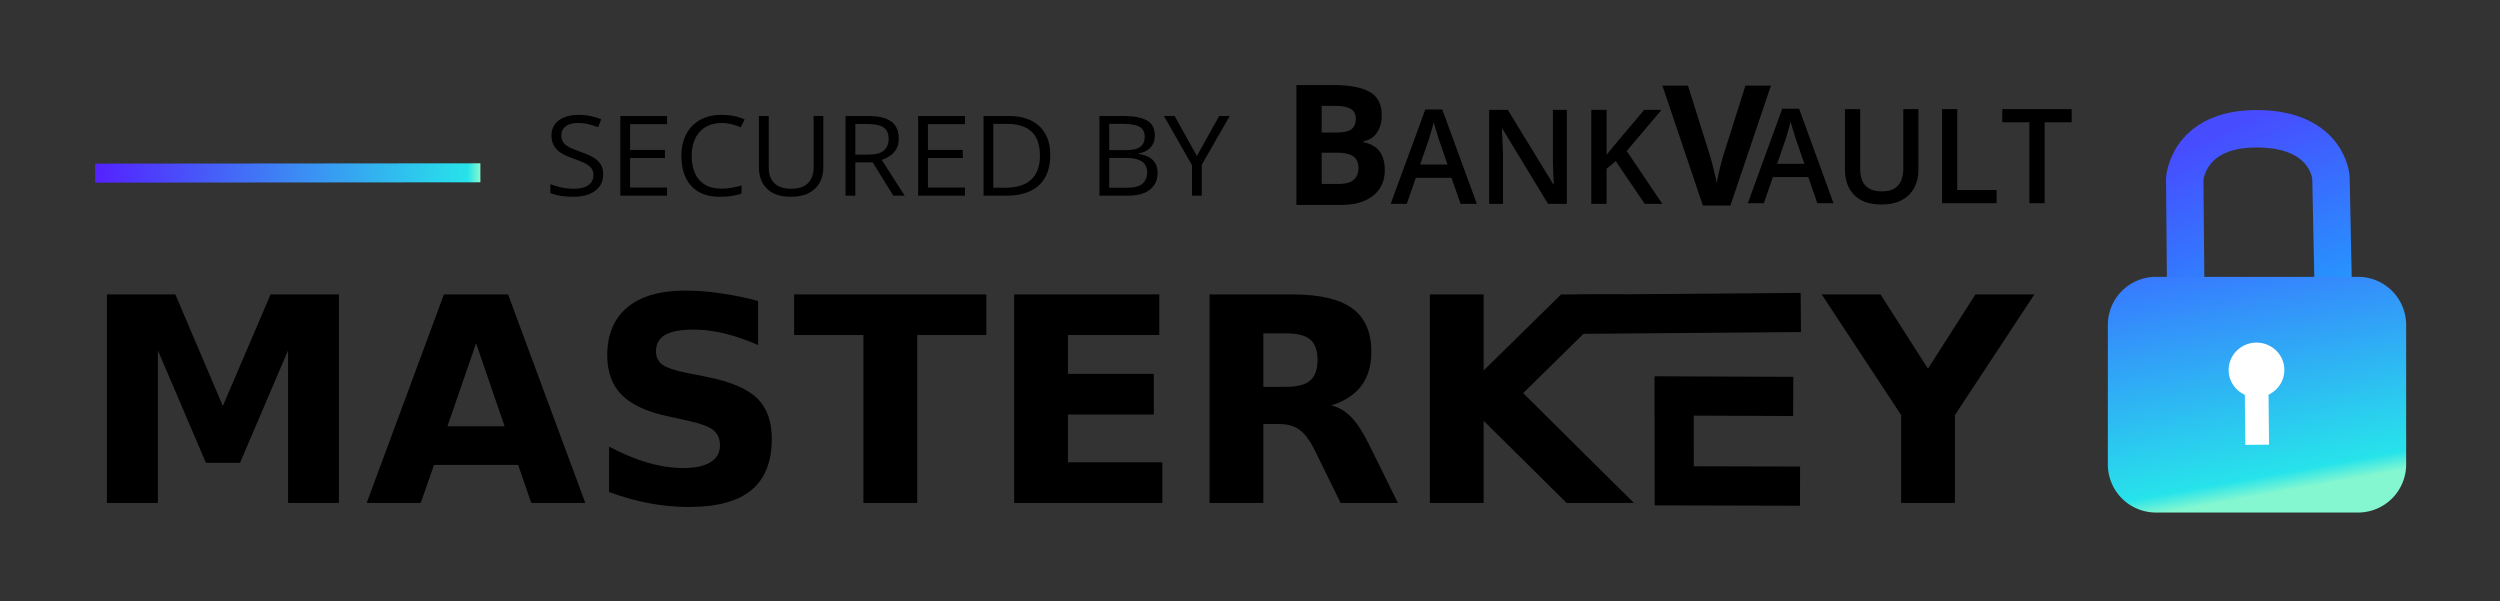
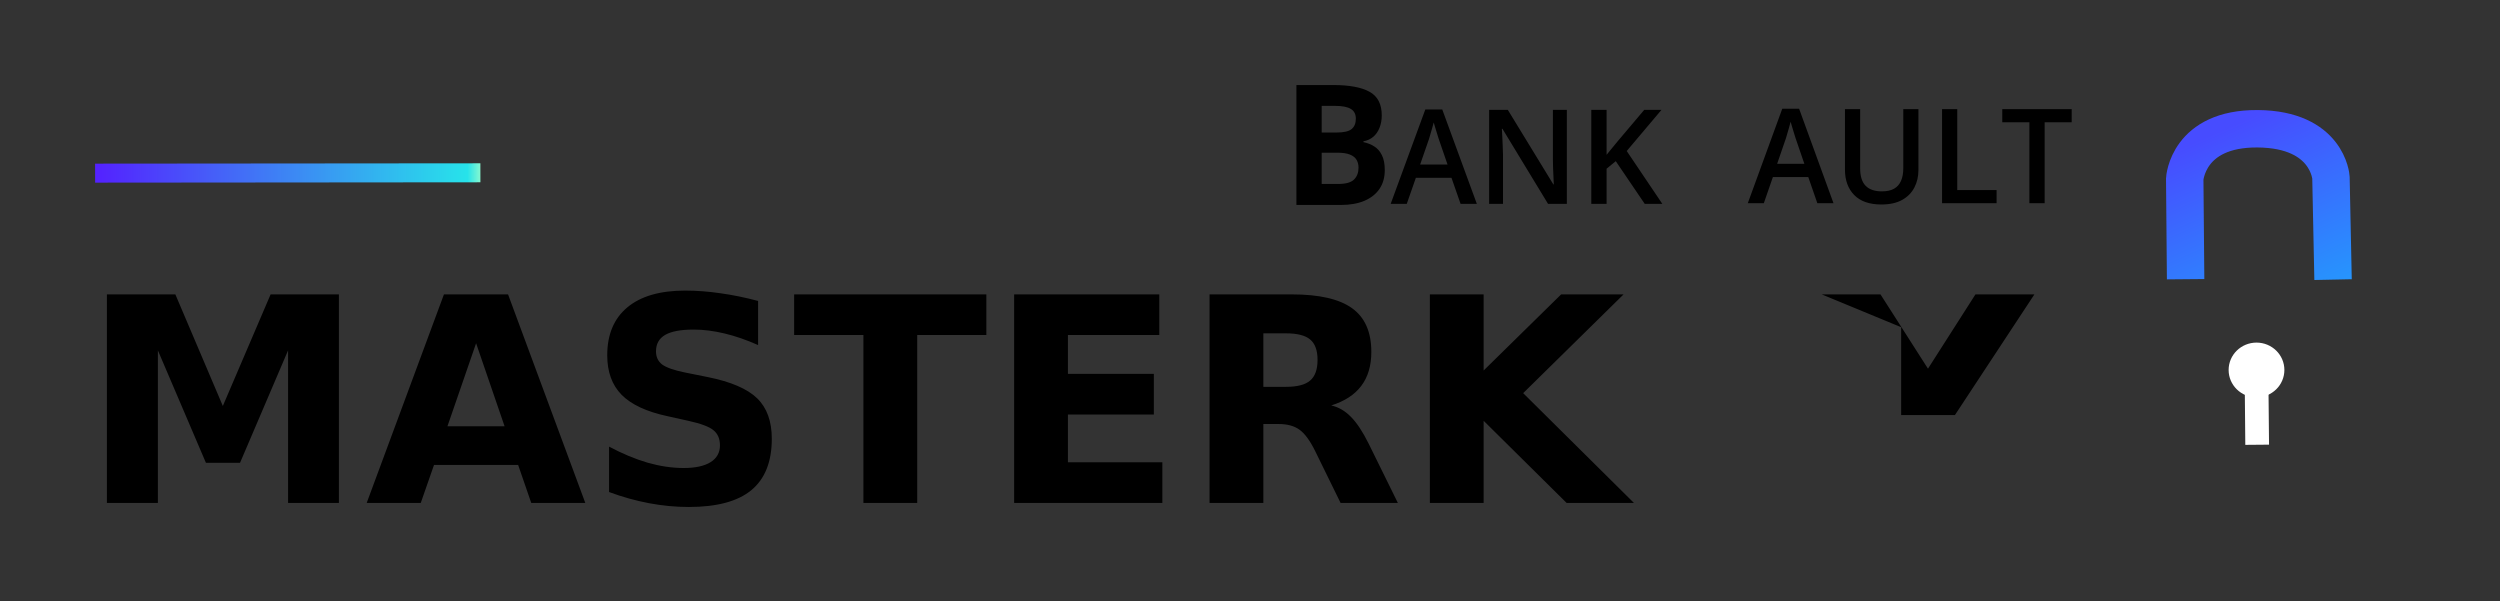
<svg xmlns="http://www.w3.org/2000/svg" xmlns:xlink="http://www.w3.org/1999/xlink" viewBox="0 0 158 38">
  <rect x="0" y="0" width="158" height="38" fill="#333333" stroke="none" />
  <defs>
    <linearGradient id="mk-secby_gradient-c">
      <stop offset="0" stop-color="#474cff" />
      <stop offset="1" stop-color="#249afd" />
    </linearGradient>
    <linearGradient id="mk-secby_gradient-b">
      <stop offset="0" stop-color="#377aff" />
      <stop offset=".922" stop-color="#27e3ea" />
      <stop offset="1" stop-color="#84f7d0" />
    </linearGradient>
    <linearGradient id="mk-secby_gradient-a">
      <stop offset="0" stop-color="#5421ff" />
      <stop offset=".967" stop-color="#27e3ea" />
      <stop offset="1" stop-color="#84f7d0" />
    </linearGradient>
    <linearGradient xlink:href="#mk-secby_gradient-a" id="mk-secby_gradient-d" x1="5.996" x2="30.294" y1="10.891" y2="10.891" gradientTransform="matrix(1.002 0 0 1 .001 .04)" gradientUnits="userSpaceOnUse" />
    <linearGradient xlink:href="#mk-secby_gradient-b" id="mk-secby_gradient-f" x1="136.255" x2="138.715" y1="17.755" y2="31.748" gradientTransform="matrix(1.012 0 0 1.04 -1.639 -.957)" gradientUnits="userSpaceOnUse" />
    <linearGradient xlink:href="#mk-secby_gradient-c" id="mk-secby_gradient-e" x1="141.472" x2="146.546" y1="7.627" y2="19.242" gradientTransform="translate(.012 .135)" gradientUnits="userSpaceOnUse" />
  </defs>
-   <path class="mk-secby_text mk-secby_masterkey" color="#202020" fill="currentcolor" d="M6.756 18.604h4.326l3.001 7.054 3.02-7.054h4.316v13.18h-3.213v-9.64l-3.037 7.107h-2.154l-3.037-7.107v9.64H6.756Zm25.99 10.779H27.43l-.838 2.402h-3.417l4.882-13.18h4.052l4.882 13.18h-3.416zm-4.467-2.445h3.61l-1.8-5.244zm19.633-7.918v2.789q-1.085-.486-2.118-.733t-1.951-.247q-1.219 0-1.801.335-.583.336-.583 1.042 0 .53.389.83.397.291 1.43.503l1.447.291q2.199.442 3.126 1.342.927.9.927 2.56 0 2.181-1.298 3.25-1.289 1.059-3.946 1.059-1.254 0-2.516-.239-1.263-.238-2.525-.706v-2.87q1.262.672 2.436 1.016 1.183.336 2.278.336 1.112 0 1.704-.371.591-.371.591-1.06 0-.618-.406-.953-.397-.336-1.598-.6l-1.315-.292q-1.977-.423-2.896-1.35-.909-.927-.909-2.499 0-1.968 1.271-3.028 1.272-1.06 3.655-1.06 1.086 0 2.234.169 1.147.159 2.374.485zm2.278-.416h12.148v2.57h-4.37v10.61h-3.4v-10.61H50.19zm13.904 0h9.173v2.57h-5.774v2.453h5.43v2.57h-5.43v3.019h5.968v2.569h-9.367zm17.18 5.844q1.068 0 1.527-.397.468-.397.468-1.306 0-.9-.468-1.29-.46-.388-1.527-.388h-1.43v3.381zm-1.43 2.349v4.988h-3.4v-13.18h5.192q2.604 0 3.813.873 1.219.874 1.219 2.763 0 1.307-.636 2.146-.627.838-1.898 1.236.697.158 1.245.723.556.557 1.121 1.695l1.845 3.744h-3.62l-1.606-3.276q-.486-.988-.989-1.35-.494-.362-1.324-.362zm10.523-8.193h3.398v4.812l4.9-4.812h3.946l-6.347 6.242 7 6.939H99.01l-5.244-5.191v5.19h-3.398zm24.763 0h3.716l3.002 4.697 3.001-4.697h3.726l-5.024 7.628v5.553h-3.398v-5.553z" />
-   <path class="mk-secby_text mk-secby_masterkey" color="#202020" stroke="currentcolor" fill="none" stroke-width="2.476" d="m113.331 25.054-7.526-.03.007 5.68 7.95.02" paint-order="markers fill stroke" />
-   <path class="mk-secby_text mk-secby_masterkey" color="#202020" fill="currentcolor" d="m113.8 18.51-14.093.113.02 2.477 14.095-.114z" />
-   <path class="mk-secby_text mk-secby_securedby" color="#202020" fill="currentcolor" d="M38.122 11.027q0 .447-.236.764-.232.314-.653.48-.421.165-.991.165-.301 0-.57-.028-.269-.027-.494-.08-.225-.05-.396-.127v-.561q.273.107.665.2.392.09.82.09.4 0 .676-.1.275-.104.417-.294.145-.192.145-.461 0-.259-.12-.43-.12-.176-.399-.318-.276-.144-.755-.306-.338-.114-.595-.248-.258-.138-.432-.31-.175-.173-.265-.4-.088-.227-.088-.52 0-.403.215-.69.217-.289.599-.44.384-.155.882-.155.425 0 .784.075.363.076.664.204l-.192.503q-.287-.114-.61-.19-.32-.076-.66-.076-.342 0-.578.097-.232.093-.356.265-.123.172-.123.41 0 .265.116.441.12.176.378.314.261.134.69.282.468.162.794.345.327.179.498.44.17.259.17.659zm4.038 1.34h-2.956V7.33h2.955v.517h-2.338v1.63h2.204v.51h-2.204v1.863h2.338zm3.445-4.593q-.44 0-.792.145-.348.141-.595.414-.243.268-.374.65-.13.383-.13.862 0 .634.206 1.102.21.465.625.72.417.255 1.041.255.356 0 .668-.055.316-.058.614-.144v.51q-.29.103-.61.151-.32.052-.759.052-.81 0-1.354-.317-.54-.32-.813-.903-.269-.582-.269-1.374 0-.572.167-1.044.171-.476.494-.82.327-.345.799-.53.475-.19 1.089-.19.403 0 .777.075.374.076.675.218l-.247.496q-.254-.11-.559-.19-.301-.083-.653-.083Zm6.429-.444v3.26q0 .533-.229.95-.225.417-.682.658-.458.238-1.147.238-.984 0-1.5-.507-.512-.506-.512-1.354V7.33h.621v3.263q0 .64.356.988.36.348 1.07.348.487 0 .796-.165.312-.169.461-.469.153-.303.153-.699V7.33Zm2.839 0q.653 0 1.078.155.429.152.64.465.21.314.21.8 0 .399-.153.668-.152.265-.4.43-.246.166-.525.255l1.455 2.264h-.719l-1.3-2.102h-1.103v2.102h-.617V7.33Zm-.036.506h-.78V9.77h.841q.65 0 .955-.251.309-.252.309-.741 0-.513-.327-.727-.323-.214-.998-.214zm6.146 4.531h-2.955V7.33h2.955v.517h-2.338v1.63h2.204v.51h-2.204v1.863h2.338zM66.374 9.8q0 .851-.327 1.423-.326.568-.947.858-.617.286-1.5.286h-1.44V7.33h1.6q.81 0 1.394.283.585.279.9.83.32.548.32 1.357zm-.65.02q0-.678-.24-1.119-.235-.44-.696-.654-.458-.217-1.122-.217h-.89v4.034h.752q1.096 0 1.644-.514.552-.513.552-1.53zm3.761-2.49h1.503q.995 0 1.496.283.501.282.501.96 0 .294-.12.528-.116.23-.341.382-.225.152-.556.21v.035q.349.051.618.19.268.137.42.385.153.248.153.63 0 .466-.229.786-.225.32-.638.486-.414.162-.98.162h-1.827zm.617 2.16h1.017q.693 0 .958-.217.269-.217.269-.634 0-.43-.32-.62-.315-.19-1.009-.19h-.915zm0 .493v1.884h1.104q.708 0 1.002-.262.294-.265.294-.713 0-.286-.134-.489-.13-.203-.429-.31-.294-.11-.787-.11zm5.54-.128 1.413-2.525h.664l-1.768 3.083v1.954h-.617V10.44l-1.772-3.11h.675z" />
+   <path class="mk-secby_text mk-secby_masterkey" color="#202020" fill="currentcolor" d="M6.756 18.604h4.326l3.001 7.054 3.02-7.054h4.316v13.18h-3.213v-9.64l-3.037 7.107h-2.154l-3.037-7.107v9.64H6.756Zm25.99 10.779H27.43l-.838 2.402h-3.417l4.882-13.18h4.052l4.882 13.18h-3.416zm-4.467-2.445h3.61l-1.8-5.244zm19.633-7.918v2.789q-1.085-.486-2.118-.733t-1.951-.247q-1.219 0-1.801.335-.583.336-.583 1.042 0 .53.389.83.397.291 1.43.503l1.447.291q2.199.442 3.126 1.342.927.9.927 2.56 0 2.181-1.298 3.25-1.289 1.059-3.946 1.059-1.254 0-2.516-.239-1.263-.238-2.525-.706v-2.87q1.262.672 2.436 1.016 1.183.336 2.278.336 1.112 0 1.704-.371.591-.371.591-1.06 0-.618-.406-.953-.397-.336-1.598-.6l-1.315-.292q-1.977-.423-2.896-1.35-.909-.927-.909-2.499 0-1.968 1.271-3.028 1.272-1.06 3.655-1.06 1.086 0 2.234.169 1.147.159 2.374.485zm2.278-.416h12.148v2.57h-4.37v10.61h-3.4v-10.61H50.19zm13.904 0h9.173v2.57h-5.774v2.453h5.43v2.57h-5.43v3.019h5.968v2.569h-9.367zm17.18 5.844q1.068 0 1.527-.397.468-.397.468-1.306 0-.9-.468-1.29-.46-.388-1.527-.388h-1.43v3.381zm-1.43 2.349v4.988h-3.4v-13.18h5.192q2.604 0 3.813.873 1.219.874 1.219 2.763 0 1.307-.636 2.146-.627.838-1.898 1.236.697.158 1.245.723.556.557 1.121 1.695l1.845 3.744h-3.62l-1.606-3.276q-.486-.988-.989-1.35-.494-.362-1.324-.362zm10.523-8.193h3.398v4.812l4.9-4.812h3.946l-6.347 6.242 7 6.939H99.01l-5.244-5.191v5.19h-3.398zm24.763 0h3.716l3.002 4.697 3.001-4.697h3.726l-5.024 7.628h-3.398v-5.553z" />
  <path class="mk-secby_text mk-secby_bv-text" color="#000" fill="currentcolor" d="m92.309 12.886-.576-1.65h-2.25l-.576 1.65H87.89l2.19-5.969h1.07l2.187 5.969zm-.825-2.488-.56-1.627-.092-.297-.121-.394-.1-.341q-.041.166-.102.374-.056.203-.112.382-.053.179-.08.276l-.564 1.627zm7.54 2.488h-1.187L94.954 8.14h-.036q.016.24.028.508.016.269.024.553.012.285.02.578v3.106h-.877V6.942h1.18l2.878 4.712h.028l-.02-.476-.024-.553q-.008-.288-.012-.557V6.942h.881zm6.036 0h-1.112l-1.832-2.7-.58.476v2.224h-.966V6.942h.966v2.842q.178-.22.359-.44l.362-.439 1.659-1.963h1.09l-2.197 2.602z" />
  <path class="mk-secby_text mk-secby_bv-text" color="#000" fill="currentcolor" d="m114.856 12.842-.572-1.65h-2.238l-.572 1.65h-1.013l2.178-5.97h1.065l2.173 5.97zm-.82-2.488-.557-1.627-.092-.297-.12-.394-.1-.342q-.04.167-.1.374-.056.204-.112.383l-.08.276-.56 1.627zm7.209-3.457v3.847q0 .622-.26 1.114-.257.492-.777.781-.52.285-1.309.285-1.125 0-1.713-.598-.584-.602-.584-1.598v-3.83h.96v3.744q0 .745.344 1.098.345.354 1.03.354.472 0 .768-.167.3-.17.44-.496.144-.329.144-.793v-3.74Zm1.493 5.945V6.897h.96v5.116h2.486v.83zm6.484 0h-.964V7.727h-1.714v-.83h4.387v.83h-1.709z" />
  <g class="mk-secby_bv-capitals" color="#0f75bc" fill="currentcolor" stroke-width=".268">
    <path d="M82.18 5.359h2.351q1.509 0 2.284.424.775.423.775 1.488 0 .429-.14.775-.134.346-.392.568-.258.223-.63.29v.052q.377.077.682.268.305.186.485.548.186.357.186.95 0 .688-.335 1.18-.336.49-.962.754-.62.258-1.478.258H82.18Zm1.602 2.992h.93q.698 0 .966-.217.269-.222.269-.651 0-.434-.32-.62-.316-.192-1.003-.192h-.842zm0 1.271v1.969h1.044q.723 0 1.007-.279.284-.28.284-.75 0-.278-.124-.49-.124-.212-.418-.331-.29-.119-.801-.119Z" transform="scale(.997 1.003)" />
-     <path d="m112.26 5.395-2.569 7.555h-1.746l-2.564-7.555H107l1.421 4.495q.036.114.119.43.083.31.165.66.088.347.119.574.031-.227.109-.573.082-.346.16-.656.082-.316.119-.435l1.431-4.495z" transform="scale(.997 1.003)" />
  </g>
  <path fill="url(#mk-secby_gradient-d)" d="m30.36 10.32-24.35.022.002 1.201 24.35-.022z" />
  <path fill="none" stroke="url(#mk-secby_gradient-e)" stroke-width="2.365" d="m138.131 17.646-.056-6.336s.178-3.208 4.614-3.172c4.435.036 4.627 3.077 4.627 3.077l.133 6.457" />
-   <path fill="url(#mk-secby_gradient-f)" d="M136.262 17.496h12.761a3.04 3.04 0 0 1 3.046 3.046v8.804a3.04 3.04 0 0 1-3.046 3.046h-12.761a3.04 3.04 0 0 1-3.046-3.046v-8.804a3.04 3.04 0 0 1 3.046-3.046z" paint-order="markers fill stroke" />
  <ellipse fill="#fff" paint-order="markers fill stroke" cx="142.611" cy="23.382" rx="1.762" ry="1.73" />
  <path fill="#fff" d="m143.371 24.809-1.498.013.03 3.293 1.5-.013z" />
</svg>